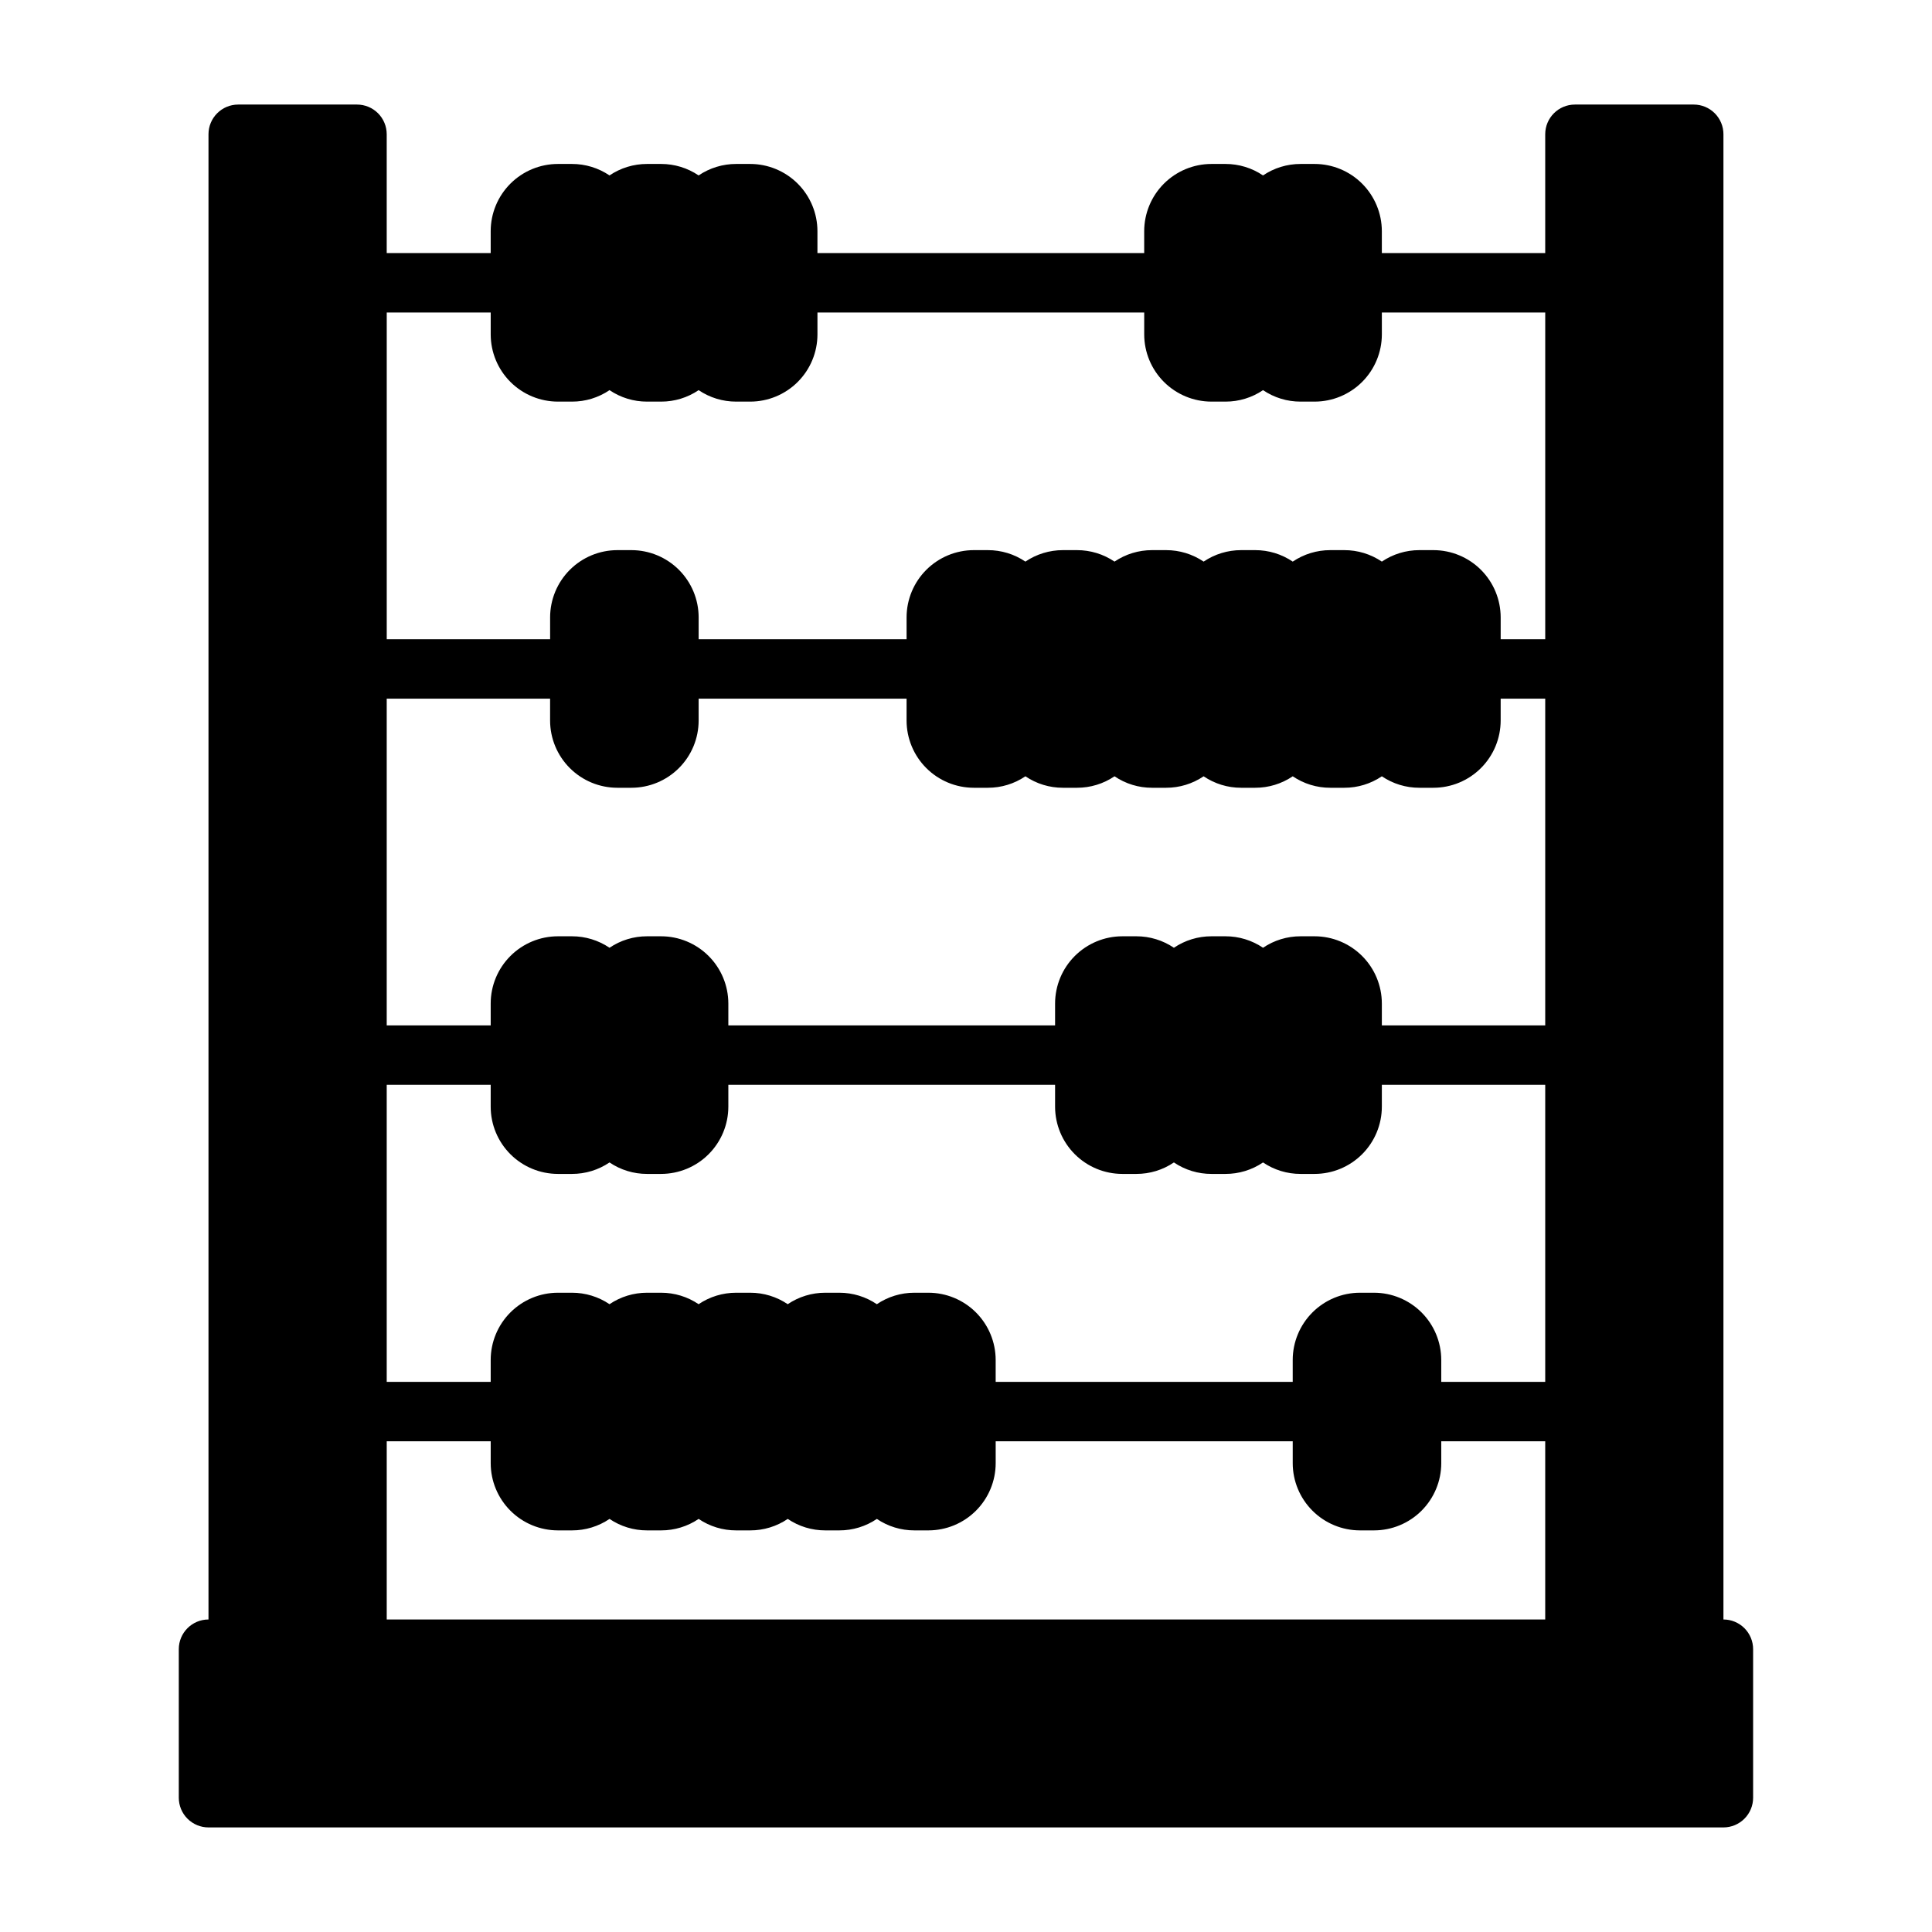
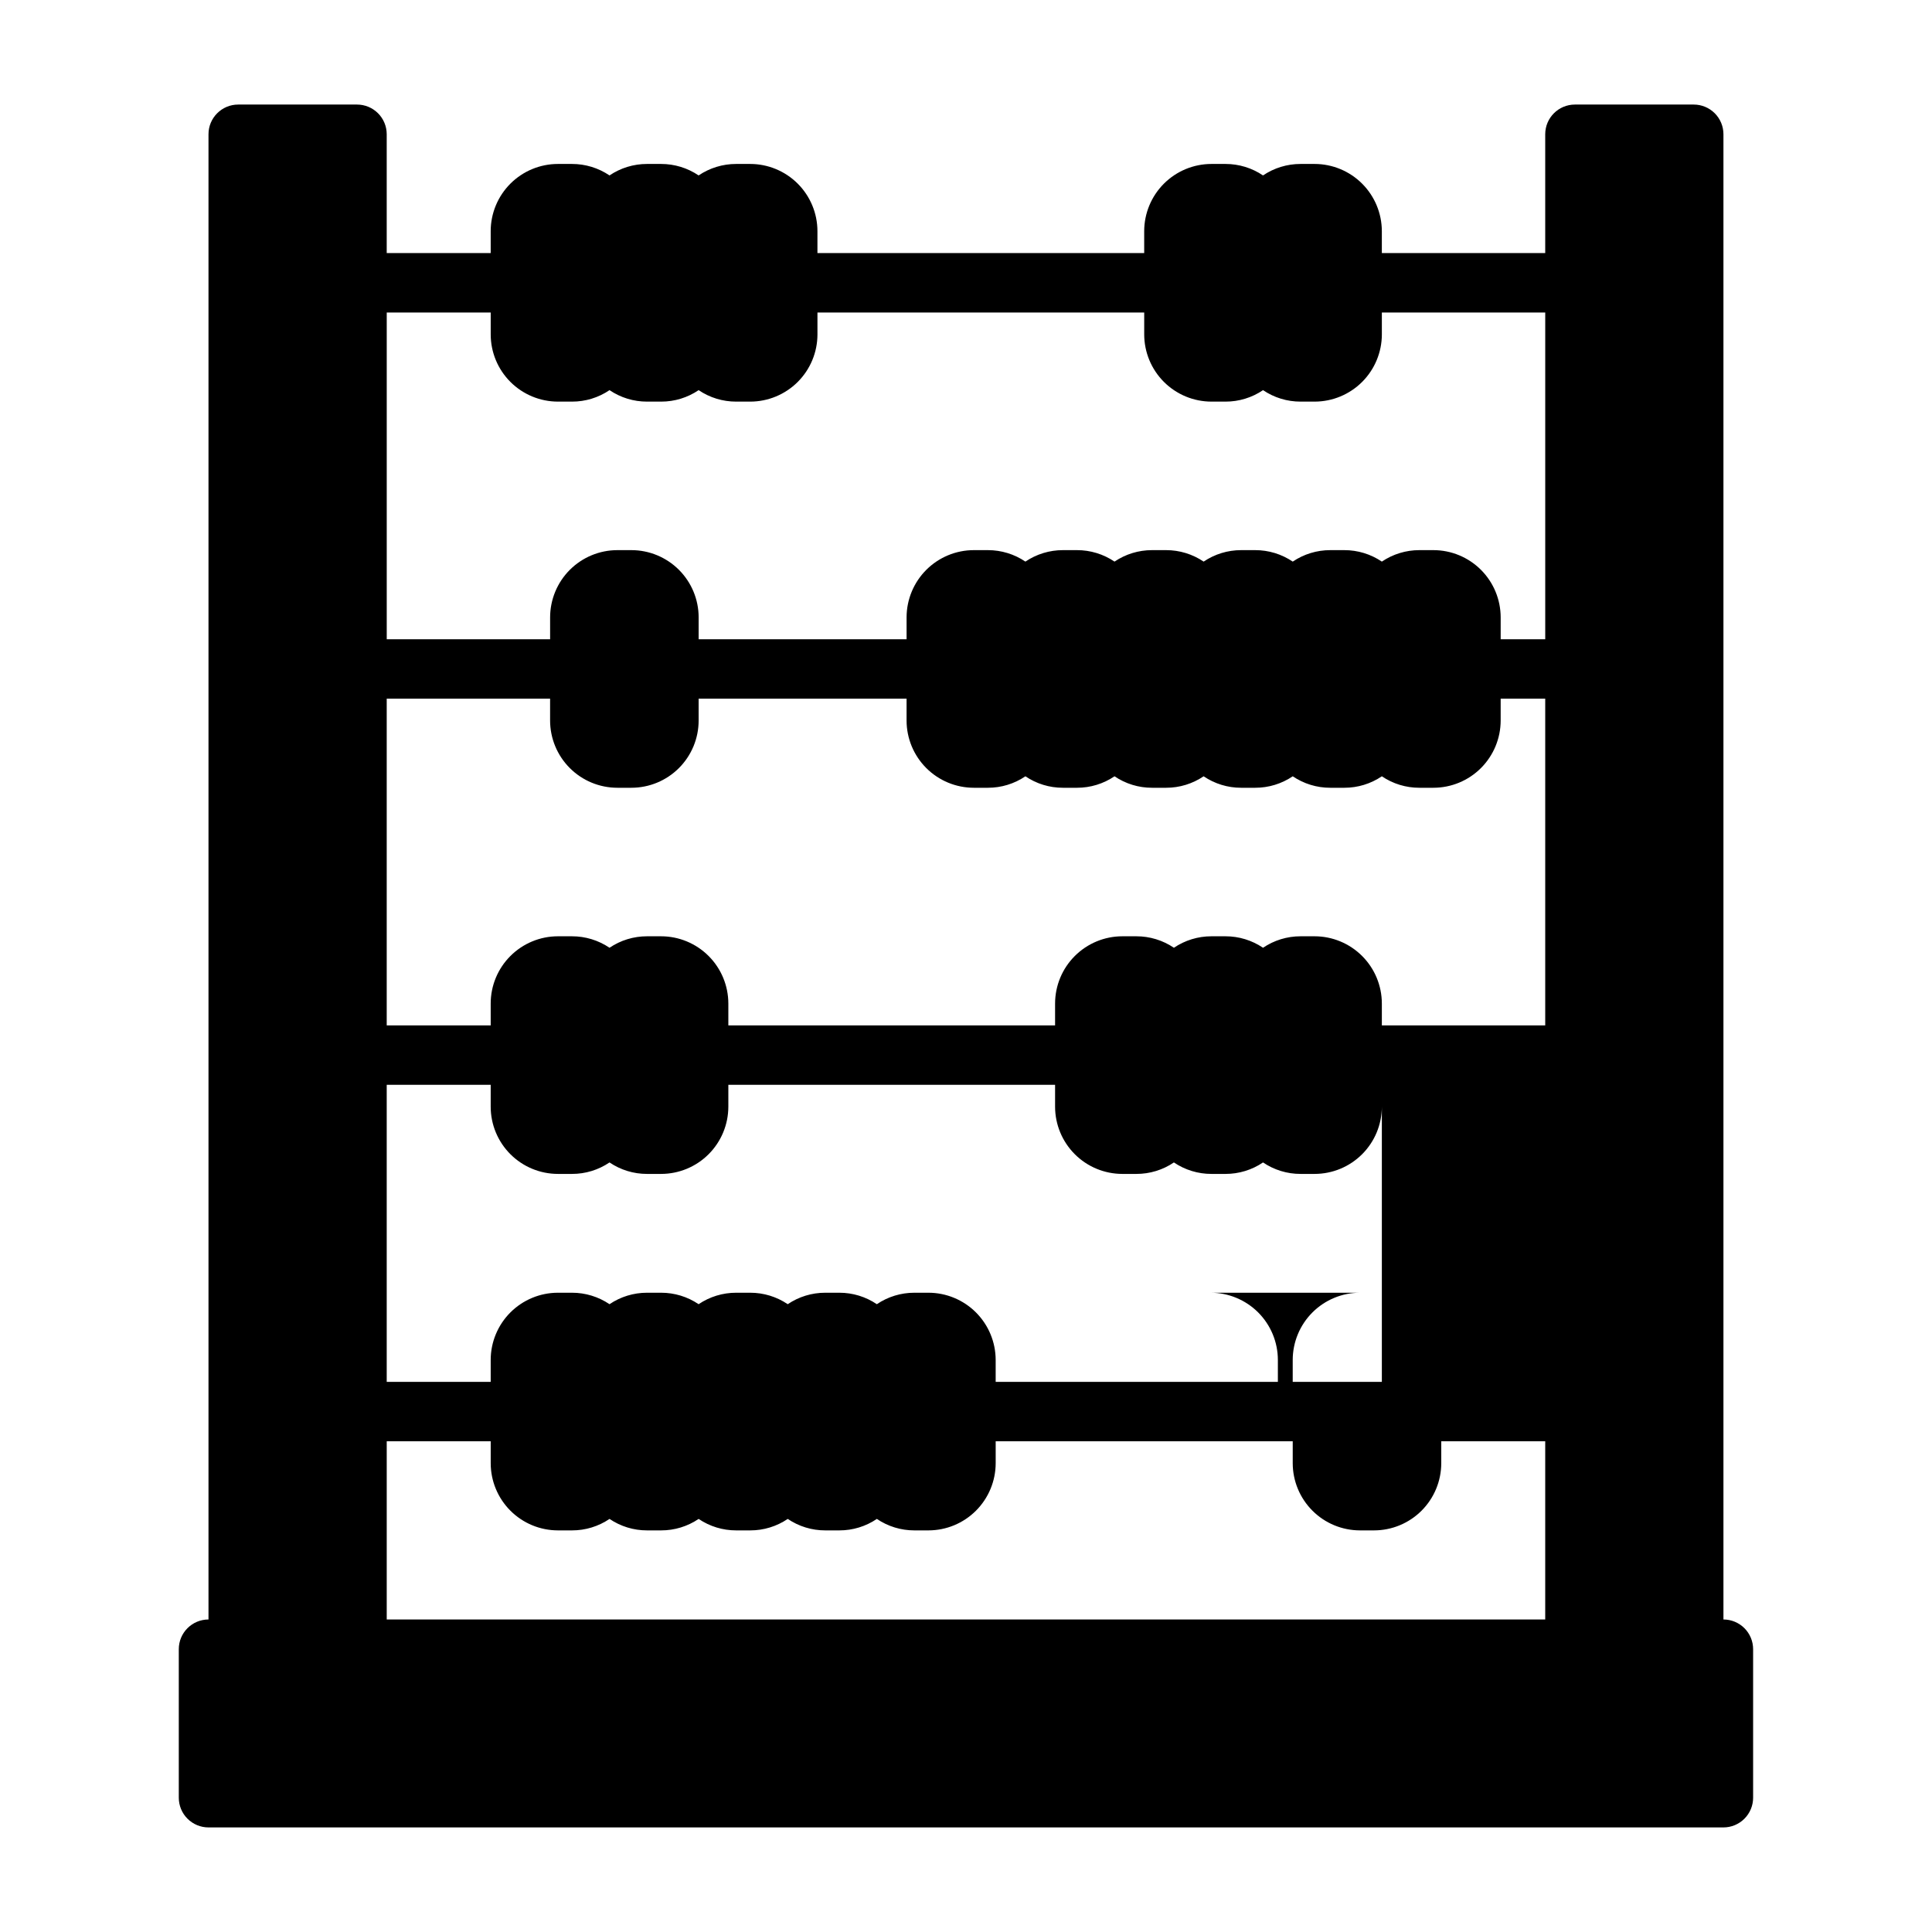
<svg xmlns="http://www.w3.org/2000/svg" fill="#000000" width="800px" height="800px" version="1.1" viewBox="144 144 512 512">
-   <path d="m600.73 573.18v-393.6c0-2.09-0.828-4.09-2.305-5.566-1.477-1.477-3.481-2.305-5.566-2.305h-31.488c-4.348 0-7.871 3.523-7.871 7.871v31.488h-43.297v-5.809c-0.008-4.723-1.887-9.25-5.227-12.59-3.34-3.336-7.867-5.215-12.59-5.219h-3.731c-3.543-0.004-7.008 1.055-9.941 3.039-2.934-1.984-6.398-3.043-9.941-3.039h-3.731c-4.723 0.004-9.25 1.883-12.59 5.219-3.34 3.34-5.219 7.867-5.227 12.59v5.809h-86.594v-5.809c-0.004-4.723-1.883-9.25-5.223-12.59-3.34-3.336-7.867-5.215-12.59-5.219h-3.731c-3.543-0.004-7.008 1.055-9.945 3.039-2.934-1.984-6.398-3.043-9.941-3.039h-3.731c-3.543-0.004-7.008 1.055-9.941 3.039-2.938-1.984-6.398-3.043-9.941-3.039h-3.734c-4.723 0.004-9.25 1.883-12.59 5.219-3.34 3.34-5.219 7.867-5.223 12.59v5.809h-27.555v-31.488c0-2.09-0.828-4.09-2.305-5.566s-3.477-2.305-5.566-2.305h-31.488c-4.348 0-7.871 3.523-7.871 7.871v393.6c-4.348 0-7.871 3.523-7.871 7.871v39.359c0 2.09 0.828 4.09 2.305 5.566 1.477 1.477 3.481 2.309 5.566 2.309h401.47c2.09 0 4.09-0.832 5.566-2.309 1.477-1.477 2.305-3.477 2.305-5.566v-39.359c0-2.086-0.828-4.09-2.305-5.566-1.477-1.477-3.477-2.305-5.566-2.305zm-92.598-86.594h-3.731c-4.723 0.004-9.25 1.883-12.59 5.219-3.34 3.34-5.219 7.867-5.227 12.59v5.809h-78.719v-5.809c-0.008-4.723-1.887-9.25-5.227-12.59-3.34-3.336-7.867-5.215-12.59-5.219h-3.731c-3.543-0.004-7.008 1.055-9.941 3.039-2.934-1.984-6.398-3.043-9.941-3.039h-3.734c-3.543-0.004-7.008 1.055-9.941 3.039-2.934-1.984-6.398-3.043-9.941-3.039h-3.731c-3.543-0.004-7.008 1.055-9.945 3.039-2.934-1.984-6.398-3.043-9.941-3.039h-3.731c-3.543-0.004-7.008 1.055-9.941 3.039-2.938-1.984-6.398-3.043-9.941-3.039h-3.734c-4.723 0.004-9.25 1.883-12.59 5.219-3.34 3.34-5.219 7.867-5.223 12.59v5.809h-27.555v-78.719h27.555v5.809c0.004 4.723 1.883 9.246 5.223 12.586 3.34 3.34 7.867 5.215 12.59 5.219h3.734c3.543 0.008 7.004-1.051 9.941-3.039 2.934 1.988 6.398 3.047 9.941 3.039h3.731c4.723-0.004 9.25-1.879 12.59-5.219 3.34-3.34 5.219-7.863 5.227-12.586v-5.809h86.59v5.809c0.008 4.723 1.887 9.246 5.227 12.586 3.34 3.34 7.867 5.215 12.59 5.219h3.731c3.543 0.008 7.008-1.051 9.941-3.039 2.938 1.988 6.398 3.047 9.945 3.039h3.731c3.543 0.008 7.008-1.051 9.941-3.039 2.934 1.988 6.398 3.047 9.941 3.039h3.731c4.723-0.004 9.25-1.879 12.59-5.219 3.34-3.34 5.219-7.863 5.227-12.586v-5.809h43.297v78.719h-27.555v-5.809c-0.004-4.723-1.883-9.25-5.223-12.59-3.34-3.336-7.867-5.215-12.59-5.219zm-200.53-133.82h3.731c4.723-0.004 9.25-1.879 12.59-5.219 3.34-3.34 5.219-7.863 5.223-12.586v-5.812h55.105v5.812c0.008 4.723 1.887 9.246 5.227 12.586 3.34 3.34 7.867 5.215 12.59 5.219h3.731c3.543 0.008 7.008-1.051 9.941-3.039 2.934 1.988 6.398 3.047 9.941 3.039h3.734c3.543 0.008 7.008-1.051 9.941-3.039 2.934 1.988 6.398 3.047 9.941 3.039h3.731c3.543 0.008 7.008-1.051 9.945-3.039 2.934 1.988 6.398 3.047 9.941 3.039h3.731c3.543 0.008 7.008-1.051 9.941-3.039 2.938 1.988 6.398 3.047 9.941 3.039h3.734c3.543 0.008 7.008-1.051 9.941-3.039 2.934 1.988 6.398 3.047 9.941 3.039h3.731c4.723-0.004 9.25-1.879 12.59-5.219s5.219-7.863 5.227-12.586v-5.812h11.809v86.594h-43.297v-5.809c-0.008-4.723-1.887-9.25-5.227-12.586-3.34-3.34-7.867-5.219-12.59-5.223h-3.731c-3.543-0.004-7.008 1.055-9.941 3.039-2.934-1.984-6.398-3.043-9.941-3.039h-3.731c-3.547-0.004-7.008 1.055-9.945 3.039-2.934-1.984-6.398-3.043-9.941-3.039h-3.731c-4.723 0.004-9.25 1.883-12.59 5.223-3.34 3.336-5.219 7.863-5.227 12.586v5.809h-86.59v-5.809c-0.008-4.723-1.887-9.25-5.227-12.586-3.34-3.34-7.867-5.219-12.59-5.223h-3.731c-3.543-0.004-7.008 1.055-9.941 3.039-2.938-1.984-6.398-3.043-9.941-3.039h-3.734c-4.723 0.004-9.25 1.883-12.59 5.223-3.34 3.336-5.219 7.863-5.223 12.586v5.809h-27.555v-86.594h43.297v5.812c0.008 4.723 1.887 9.246 5.227 12.586s7.867 5.215 12.59 5.219zm-33.559-125.95v5.812c0.004 4.719 1.883 9.246 5.223 12.586 3.34 3.336 7.867 5.215 12.59 5.219h3.734c3.543 0.008 7.004-1.051 9.941-3.039 2.934 1.988 6.398 3.047 9.941 3.039h3.731c3.543 0.008 7.008-1.051 9.941-3.039 2.938 1.988 6.402 3.047 9.945 3.039h3.731c4.723-0.004 9.25-1.883 12.59-5.219 3.34-3.34 5.219-7.867 5.223-12.586v-5.812h86.594v5.812c0.008 4.719 1.887 9.246 5.227 12.586 3.34 3.336 7.867 5.215 12.59 5.219h3.731c3.543 0.008 7.008-1.051 9.941-3.039 2.934 1.988 6.398 3.047 9.941 3.039h3.731c4.723-0.004 9.25-1.883 12.59-5.219 3.34-3.34 5.219-7.867 5.227-12.586v-5.812h43.297v86.594h-11.809v-5.809c-0.008-4.723-1.887-9.25-5.227-12.59-3.34-3.336-7.867-5.215-12.59-5.219h-3.731c-3.543-0.004-7.008 1.055-9.941 3.039-2.934-1.984-6.398-3.043-9.941-3.039h-3.734c-3.543-0.004-7.004 1.055-9.941 3.039-2.934-1.984-6.398-3.043-9.941-3.039h-3.731c-3.543-0.004-7.008 1.055-9.941 3.039-2.938-1.984-6.402-3.043-9.945-3.039h-3.731c-3.543-0.004-7.008 1.055-9.941 3.039-2.934-1.984-6.398-3.043-9.941-3.039h-3.734c-3.543-0.004-7.008 1.055-9.941 3.039-2.934-1.984-6.398-3.043-9.941-3.039h-3.731c-4.723 0.004-9.25 1.883-12.59 5.219-3.34 3.34-5.219 7.867-5.227 12.59v5.809h-55.105v-5.809c-0.004-4.723-1.883-9.25-5.223-12.59-3.34-3.336-7.867-5.215-12.59-5.219h-3.731c-4.723 0.004-9.25 1.883-12.59 5.219-3.34 3.34-5.219 7.867-5.227 12.59v5.809h-43.297v-86.594zm-27.555 346.37v-47.234h27.555v5.812c0.004 4.723 1.883 9.246 5.223 12.586 3.34 3.34 7.867 5.215 12.59 5.219h3.734c3.543 0.008 7.004-1.051 9.941-3.039 2.934 1.988 6.398 3.047 9.941 3.039h3.731c3.543 0.008 7.008-1.051 9.941-3.039 2.938 1.988 6.402 3.047 9.945 3.039h3.731c3.543 0.008 7.008-1.051 9.941-3.039 2.934 1.988 6.398 3.047 9.941 3.039h3.734c3.543 0.008 7.008-1.051 9.941-3.039 2.934 1.988 6.398 3.047 9.941 3.039h3.731c4.723-0.004 9.25-1.879 12.59-5.219 3.34-3.34 5.219-7.863 5.227-12.586v-5.812h78.719v5.812c0.008 4.723 1.887 9.246 5.227 12.586s7.867 5.215 12.59 5.219h3.731c4.723-0.004 9.25-1.879 12.59-5.219 3.34-3.34 5.219-7.863 5.223-12.586v-5.812h27.551v47.23z" />
+   <path d="m600.73 573.18v-393.6c0-2.09-0.828-4.09-2.305-5.566-1.477-1.477-3.481-2.305-5.566-2.305h-31.488c-4.348 0-7.871 3.523-7.871 7.871v31.488h-43.297v-5.809c-0.008-4.723-1.887-9.25-5.227-12.59-3.34-3.336-7.867-5.215-12.59-5.219h-3.731c-3.543-0.004-7.008 1.055-9.941 3.039-2.934-1.984-6.398-3.043-9.941-3.039h-3.731c-4.723 0.004-9.25 1.883-12.59 5.219-3.34 3.34-5.219 7.867-5.227 12.59v5.809h-86.594v-5.809c-0.004-4.723-1.883-9.25-5.223-12.59-3.34-3.336-7.867-5.215-12.59-5.219h-3.731c-3.543-0.004-7.008 1.055-9.945 3.039-2.934-1.984-6.398-3.043-9.941-3.039h-3.731c-3.543-0.004-7.008 1.055-9.941 3.039-2.938-1.984-6.398-3.043-9.941-3.039h-3.734c-4.723 0.004-9.25 1.883-12.59 5.219-3.34 3.34-5.219 7.867-5.223 12.59v5.809h-27.555v-31.488c0-2.09-0.828-4.09-2.305-5.566s-3.477-2.305-5.566-2.305h-31.488c-4.348 0-7.871 3.523-7.871 7.871v393.6c-4.348 0-7.871 3.523-7.871 7.871v39.359c0 2.09 0.828 4.09 2.305 5.566 1.477 1.477 3.481 2.309 5.566 2.309h401.47c2.09 0 4.09-0.832 5.566-2.309 1.477-1.477 2.305-3.477 2.305-5.566v-39.359c0-2.086-0.828-4.09-2.305-5.566-1.477-1.477-3.477-2.305-5.566-2.305zm-92.598-86.594h-3.731c-4.723 0.004-9.25 1.883-12.59 5.219-3.34 3.34-5.219 7.867-5.227 12.59v5.809h-78.719v-5.809c-0.008-4.723-1.887-9.25-5.227-12.59-3.34-3.336-7.867-5.215-12.59-5.219h-3.731c-3.543-0.004-7.008 1.055-9.941 3.039-2.934-1.984-6.398-3.043-9.941-3.039h-3.734c-3.543-0.004-7.008 1.055-9.941 3.039-2.934-1.984-6.398-3.043-9.941-3.039h-3.731c-3.543-0.004-7.008 1.055-9.945 3.039-2.934-1.984-6.398-3.043-9.941-3.039h-3.731c-3.543-0.004-7.008 1.055-9.941 3.039-2.938-1.984-6.398-3.043-9.941-3.039h-3.734c-4.723 0.004-9.25 1.883-12.59 5.219-3.34 3.34-5.219 7.867-5.223 12.59v5.809h-27.555v-78.719h27.555v5.809c0.004 4.723 1.883 9.246 5.223 12.586 3.34 3.34 7.867 5.215 12.59 5.219h3.734c3.543 0.008 7.004-1.051 9.941-3.039 2.934 1.988 6.398 3.047 9.941 3.039h3.731c4.723-0.004 9.25-1.879 12.59-5.219 3.34-3.34 5.219-7.863 5.227-12.586v-5.809h86.59v5.809c0.008 4.723 1.887 9.246 5.227 12.586 3.34 3.34 7.867 5.215 12.59 5.219h3.731c3.543 0.008 7.008-1.051 9.941-3.039 2.938 1.988 6.398 3.047 9.945 3.039h3.731c3.543 0.008 7.008-1.051 9.941-3.039 2.934 1.988 6.398 3.047 9.941 3.039h3.731c4.723-0.004 9.25-1.879 12.59-5.219 3.34-3.34 5.219-7.863 5.227-12.586v-5.809v78.719h-27.555v-5.809c-0.004-4.723-1.883-9.25-5.223-12.59-3.34-3.336-7.867-5.215-12.59-5.219zm-200.53-133.82h3.731c4.723-0.004 9.25-1.879 12.59-5.219 3.34-3.34 5.219-7.863 5.223-12.586v-5.812h55.105v5.812c0.008 4.723 1.887 9.246 5.227 12.586 3.34 3.34 7.867 5.215 12.59 5.219h3.731c3.543 0.008 7.008-1.051 9.941-3.039 2.934 1.988 6.398 3.047 9.941 3.039h3.734c3.543 0.008 7.008-1.051 9.941-3.039 2.934 1.988 6.398 3.047 9.941 3.039h3.731c3.543 0.008 7.008-1.051 9.945-3.039 2.934 1.988 6.398 3.047 9.941 3.039h3.731c3.543 0.008 7.008-1.051 9.941-3.039 2.938 1.988 6.398 3.047 9.941 3.039h3.734c3.543 0.008 7.008-1.051 9.941-3.039 2.934 1.988 6.398 3.047 9.941 3.039h3.731c4.723-0.004 9.25-1.879 12.59-5.219s5.219-7.863 5.227-12.586v-5.812h11.809v86.594h-43.297v-5.809c-0.008-4.723-1.887-9.25-5.227-12.586-3.34-3.34-7.867-5.219-12.59-5.223h-3.731c-3.543-0.004-7.008 1.055-9.941 3.039-2.934-1.984-6.398-3.043-9.941-3.039h-3.731c-3.547-0.004-7.008 1.055-9.945 3.039-2.934-1.984-6.398-3.043-9.941-3.039h-3.731c-4.723 0.004-9.25 1.883-12.59 5.223-3.34 3.336-5.219 7.863-5.227 12.586v5.809h-86.59v-5.809c-0.008-4.723-1.887-9.25-5.227-12.586-3.34-3.34-7.867-5.219-12.59-5.223h-3.731c-3.543-0.004-7.008 1.055-9.941 3.039-2.938-1.984-6.398-3.043-9.941-3.039h-3.734c-4.723 0.004-9.25 1.883-12.59 5.223-3.34 3.336-5.219 7.863-5.223 12.586v5.809h-27.555v-86.594h43.297v5.812c0.008 4.723 1.887 9.246 5.227 12.586s7.867 5.215 12.59 5.219zm-33.559-125.95v5.812c0.004 4.719 1.883 9.246 5.223 12.586 3.34 3.336 7.867 5.215 12.59 5.219h3.734c3.543 0.008 7.004-1.051 9.941-3.039 2.934 1.988 6.398 3.047 9.941 3.039h3.731c3.543 0.008 7.008-1.051 9.941-3.039 2.938 1.988 6.402 3.047 9.945 3.039h3.731c4.723-0.004 9.25-1.883 12.59-5.219 3.34-3.34 5.219-7.867 5.223-12.586v-5.812h86.594v5.812c0.008 4.719 1.887 9.246 5.227 12.586 3.34 3.336 7.867 5.215 12.59 5.219h3.731c3.543 0.008 7.008-1.051 9.941-3.039 2.934 1.988 6.398 3.047 9.941 3.039h3.731c4.723-0.004 9.25-1.883 12.59-5.219 3.34-3.34 5.219-7.867 5.227-12.586v-5.812h43.297v86.594h-11.809v-5.809c-0.008-4.723-1.887-9.25-5.227-12.59-3.34-3.336-7.867-5.215-12.59-5.219h-3.731c-3.543-0.004-7.008 1.055-9.941 3.039-2.934-1.984-6.398-3.043-9.941-3.039h-3.734c-3.543-0.004-7.004 1.055-9.941 3.039-2.934-1.984-6.398-3.043-9.941-3.039h-3.731c-3.543-0.004-7.008 1.055-9.941 3.039-2.938-1.984-6.402-3.043-9.945-3.039h-3.731c-3.543-0.004-7.008 1.055-9.941 3.039-2.934-1.984-6.398-3.043-9.941-3.039h-3.734c-3.543-0.004-7.008 1.055-9.941 3.039-2.934-1.984-6.398-3.043-9.941-3.039h-3.731c-4.723 0.004-9.25 1.883-12.59 5.219-3.34 3.34-5.219 7.867-5.227 12.59v5.809h-55.105v-5.809c-0.004-4.723-1.883-9.25-5.223-12.59-3.34-3.336-7.867-5.215-12.59-5.219h-3.731c-4.723 0.004-9.25 1.883-12.59 5.219-3.34 3.34-5.219 7.867-5.227 12.59v5.809h-43.297v-86.594zm-27.555 346.37v-47.234h27.555v5.812c0.004 4.723 1.883 9.246 5.223 12.586 3.34 3.34 7.867 5.215 12.59 5.219h3.734c3.543 0.008 7.004-1.051 9.941-3.039 2.934 1.988 6.398 3.047 9.941 3.039h3.731c3.543 0.008 7.008-1.051 9.941-3.039 2.938 1.988 6.402 3.047 9.945 3.039h3.731c3.543 0.008 7.008-1.051 9.941-3.039 2.934 1.988 6.398 3.047 9.941 3.039h3.734c3.543 0.008 7.008-1.051 9.941-3.039 2.934 1.988 6.398 3.047 9.941 3.039h3.731c4.723-0.004 9.25-1.879 12.59-5.219 3.34-3.34 5.219-7.863 5.227-12.586v-5.812h78.719v5.812c0.008 4.723 1.887 9.246 5.227 12.586s7.867 5.215 12.59 5.219h3.731c4.723-0.004 9.25-1.879 12.59-5.219 3.34-3.34 5.219-7.863 5.223-12.586v-5.812h27.551v47.23z" />
</svg>